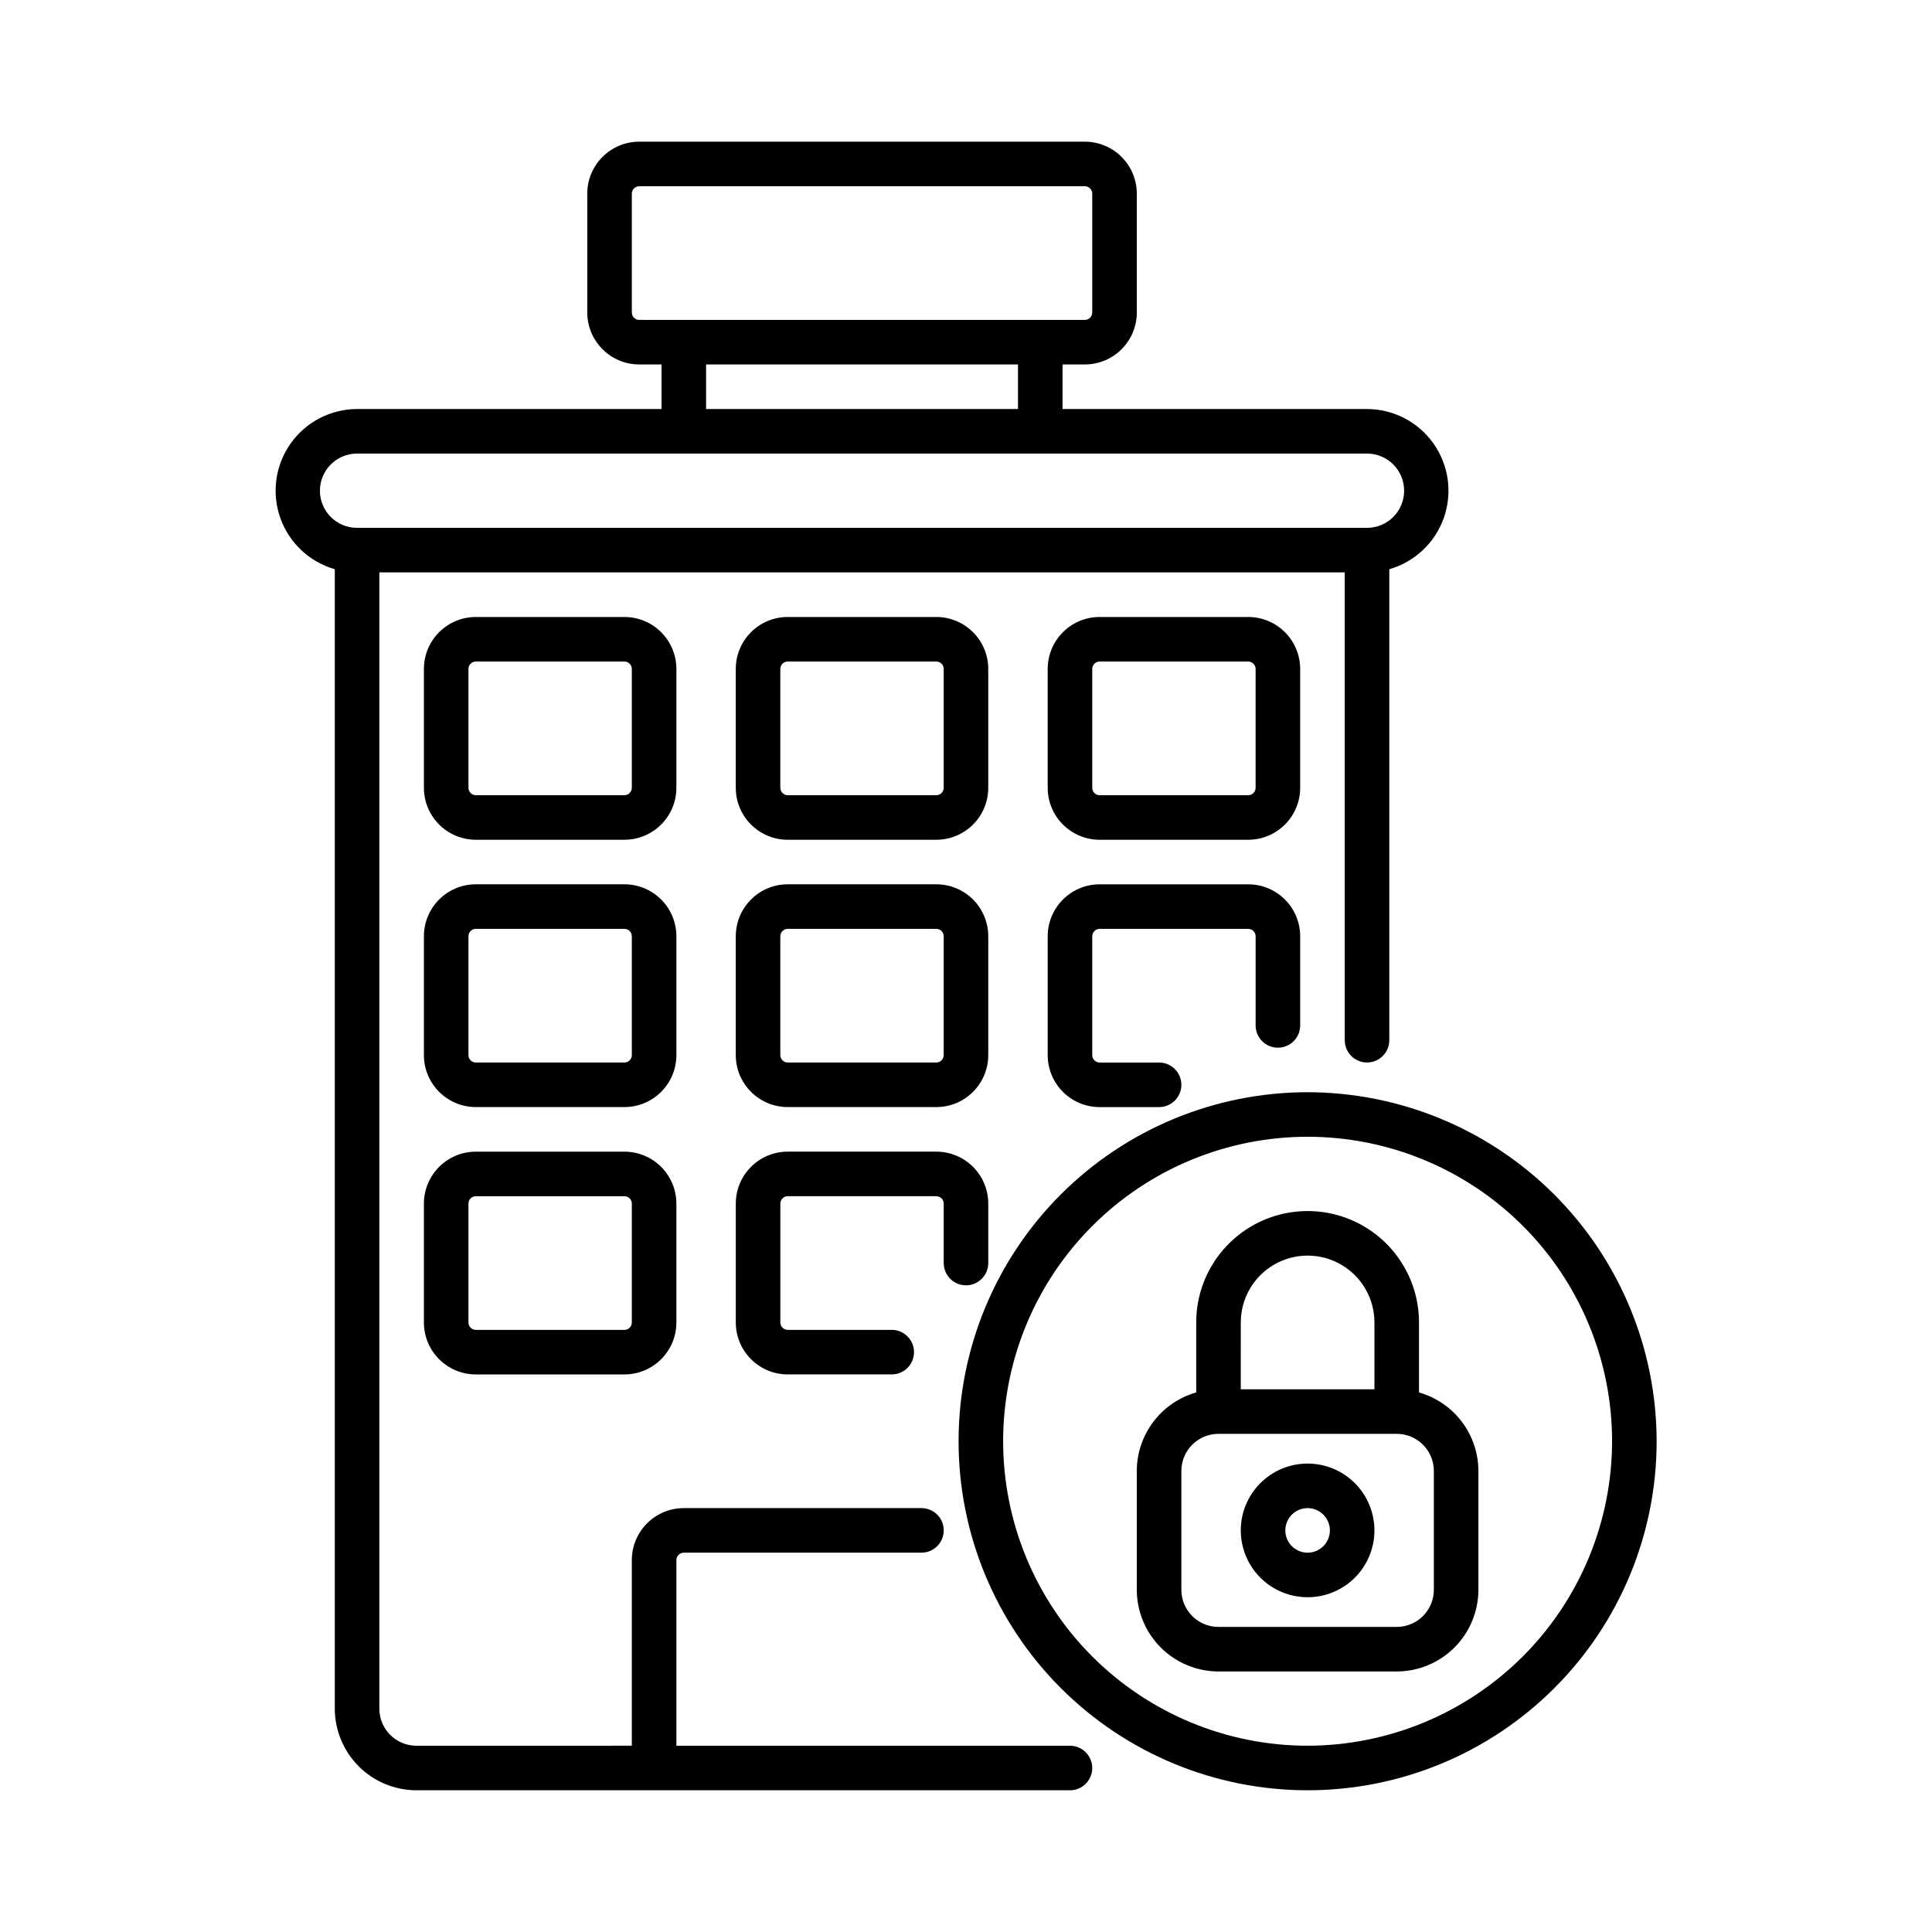
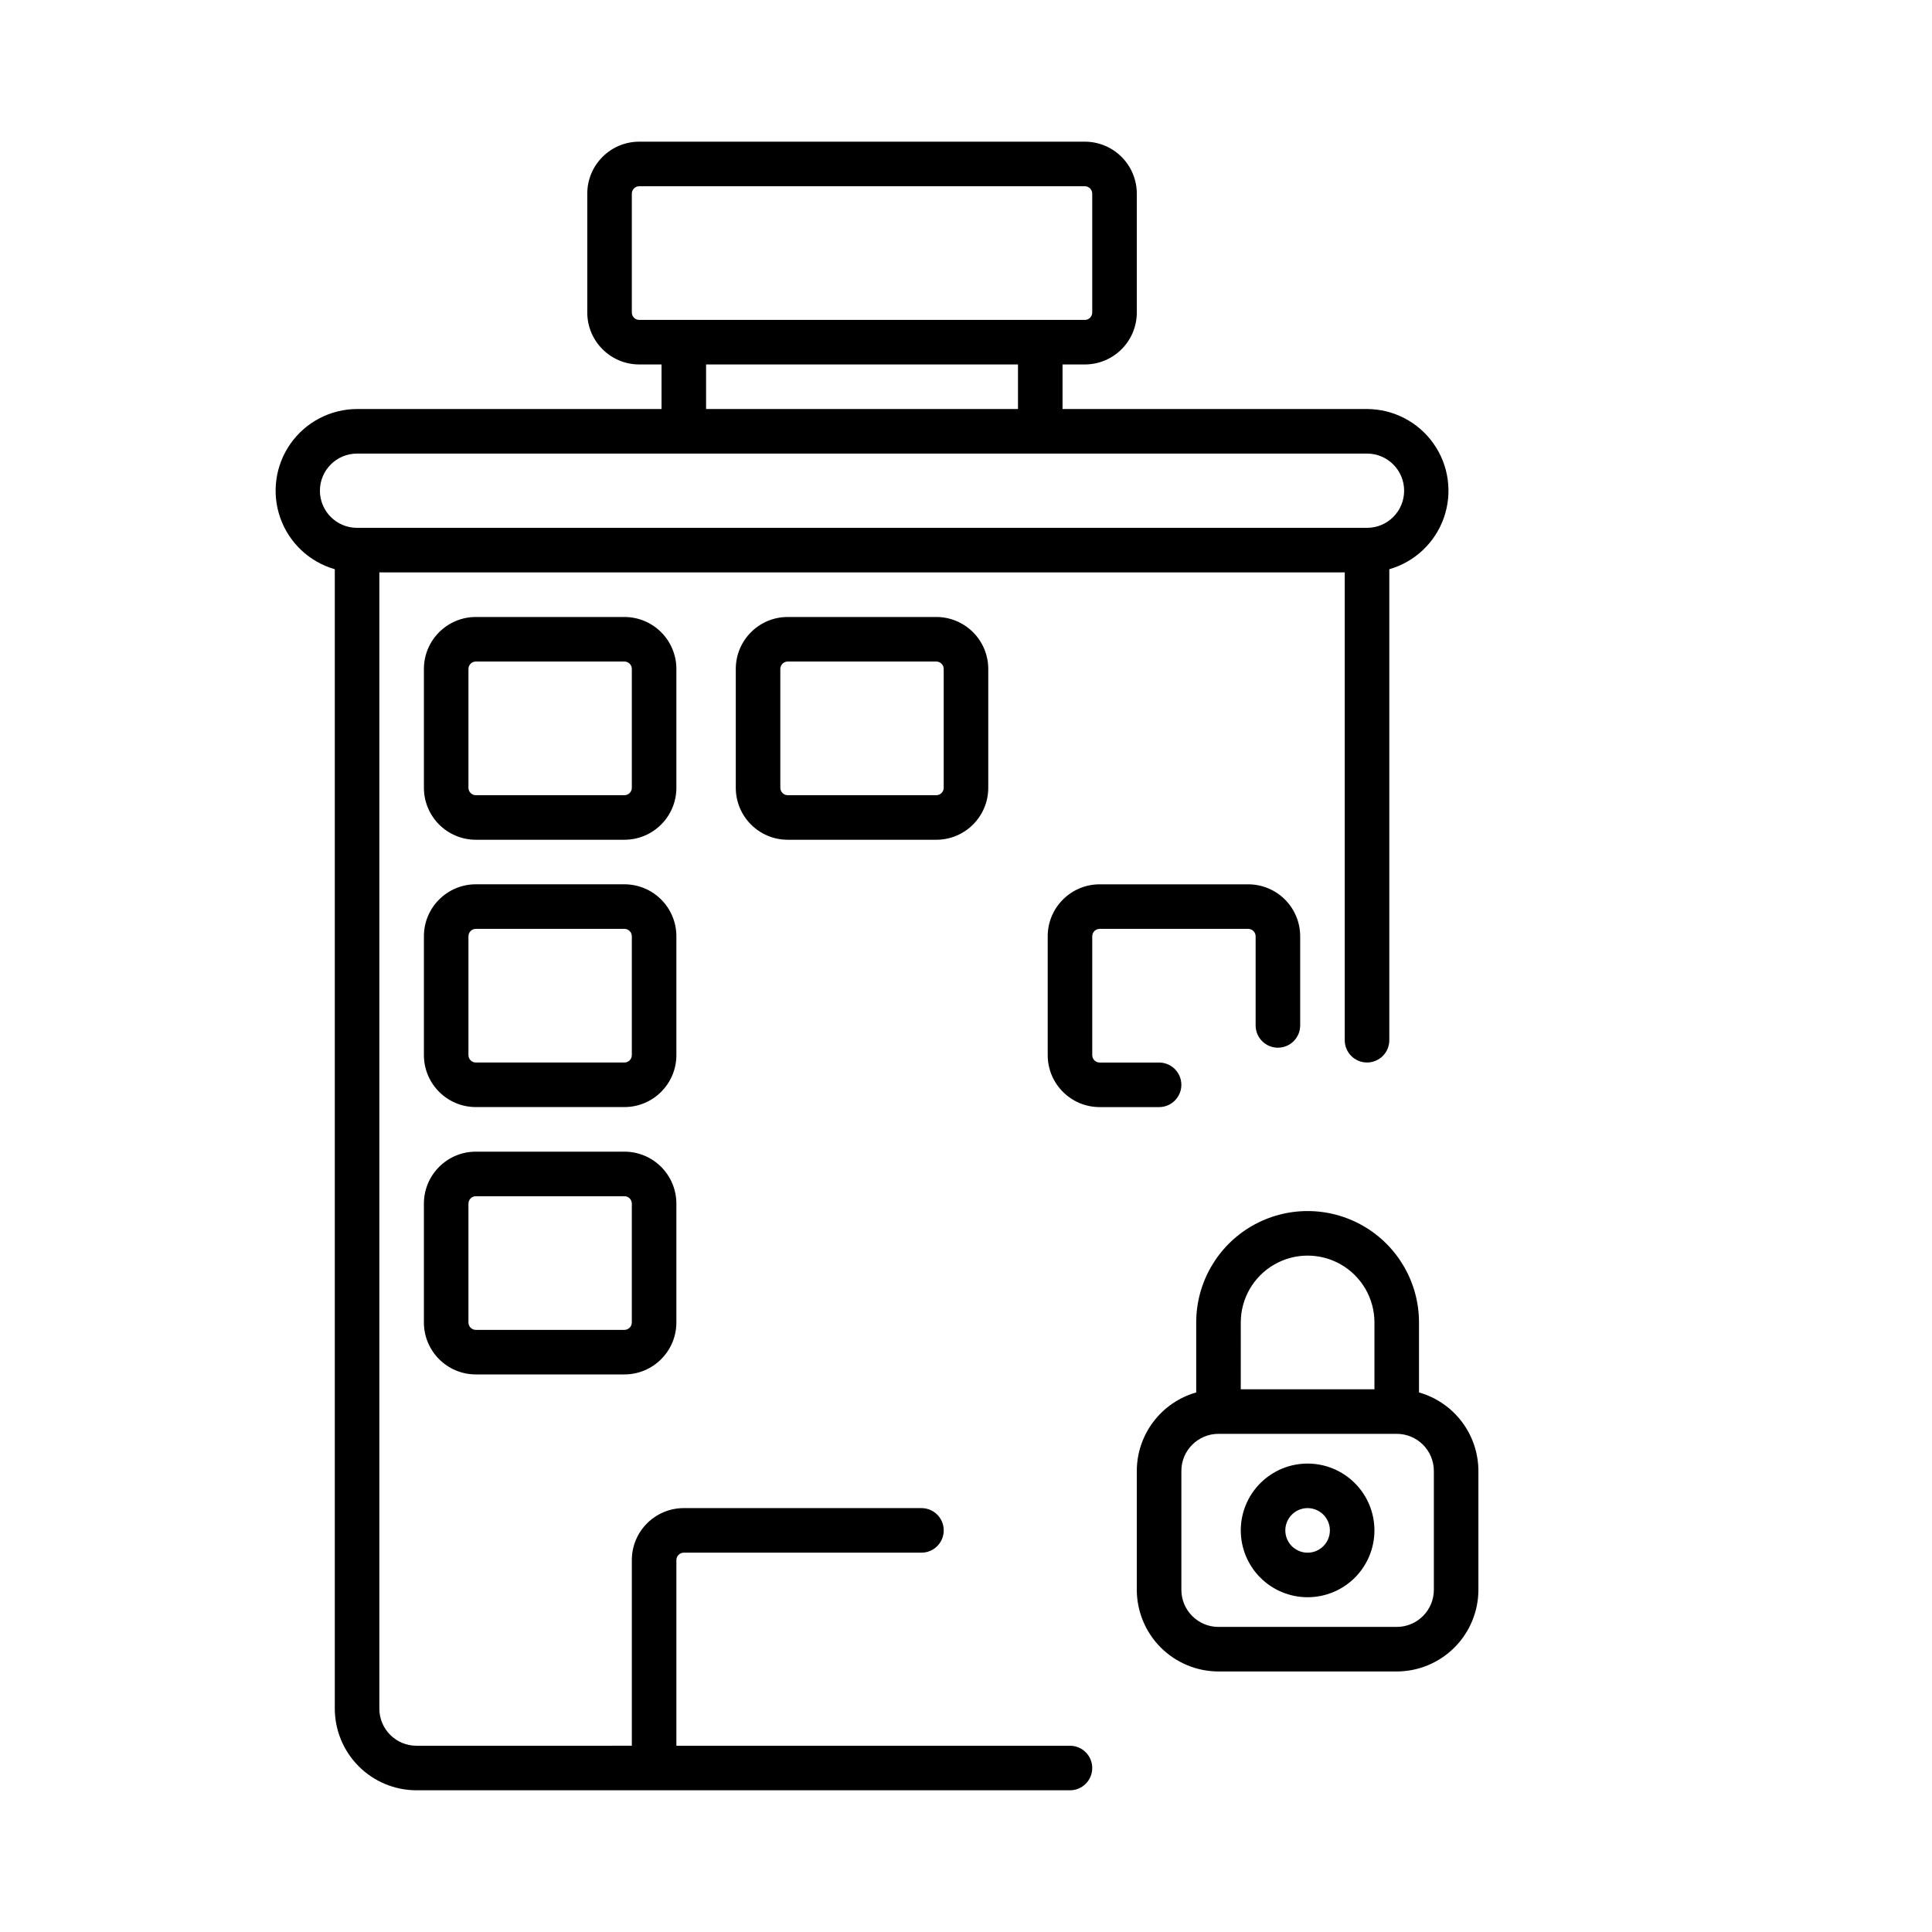
<svg xmlns="http://www.w3.org/2000/svg" fill="#000000" width="800px" height="800px" version="1.1" viewBox="144 144 512 512">
  <g>
    <path d="m323.25 321.28c0-3.652-1.453-7.156-4.035-9.738-2.582-2.586-6.086-4.035-9.742-4.035h-39.359c-7.609 0-13.773 6.168-13.773 13.773v31.488c0 7.609 6.164 13.777 13.773 13.777h39.359c7.609 0 13.777-6.168 13.777-13.777zm-11.809 31.488c0 0.523-0.207 1.023-0.574 1.391-0.371 0.371-0.871 0.578-1.395 0.578h-39.359c-1.086 0-1.969-0.883-1.969-1.969v-31.488c0-1.086 0.883-1.969 1.969-1.969h39.359c0.523 0 1.023 0.211 1.395 0.578 0.367 0.367 0.574 0.871 0.574 1.391z" />
    <path d="m405.9 321.28c0-3.652-1.453-7.156-4.035-9.738-2.582-2.586-6.086-4.035-9.742-4.035h-39.359c-7.609 0-13.773 6.168-13.773 13.773v31.488c0 7.609 6.164 13.777 13.773 13.777h39.359c7.609 0 13.777-6.168 13.777-13.777zm-11.809 31.488c0 0.523-0.207 1.023-0.574 1.391-0.371 0.371-0.871 0.578-1.395 0.578h-39.359c-1.086 0-1.969-0.883-1.969-1.969v-31.488c0-1.086 0.883-1.969 1.969-1.969h39.359c0.523 0 1.023 0.211 1.395 0.578 0.367 0.367 0.574 0.871 0.574 1.391z" />
-     <path d="m405.9 392.12c0-3.652-1.453-7.156-4.035-9.738-2.582-2.586-6.086-4.035-9.742-4.035h-39.359c-7.609 0-13.773 6.168-13.773 13.773v31.488c0 7.609 6.164 13.777 13.773 13.777h39.359c7.609 0 13.777-6.168 13.777-13.777zm-11.809 31.488c0 0.523-0.207 1.023-0.574 1.395-0.371 0.367-0.871 0.574-1.395 0.574h-39.359c-1.086 0-1.969-0.879-1.969-1.969v-31.488c0-1.086 0.883-1.965 1.969-1.965h39.359c0.523 0 1.023 0.207 1.395 0.574 0.367 0.371 0.574 0.871 0.574 1.391z" />
-     <path d="m400 484.62c3.258 0 5.902-2.641 5.902-5.902v-15.742c0-3.656-1.453-7.16-4.035-9.742-2.582-2.586-6.086-4.035-9.742-4.035h-39.359c-7.609 0-13.773 6.168-13.773 13.777v31.488-0.004c0 7.609 6.164 13.777 13.773 13.777h27.555c3.258 0 5.902-2.644 5.902-5.902 0-3.262-2.644-5.906-5.902-5.906h-27.555c-1.086 0-1.969-0.879-1.969-1.969v-31.484c0-1.09 0.883-1.969 1.969-1.969h39.359c0.523 0 1.023 0.207 1.395 0.574 0.367 0.371 0.574 0.871 0.574 1.395v15.742c0 3.262 2.644 5.902 5.906 5.902z" />
    <path d="m427.55 606.64h-104.3v-49.203c0-1.086 0.883-1.965 1.969-1.965h62.977c3.262 0 5.902-2.644 5.902-5.906 0-3.262-2.641-5.902-5.902-5.902h-62.977c-7.609 0-13.777 6.168-13.777 13.773v49.199l-57.07 0.004c-5.438 0-9.84-4.406-9.84-9.84v-301.11h255.84v123.98c0 3.258 2.644 5.902 5.902 5.902 3.262 0 5.906-2.644 5.906-5.902v-124.82c6.738-1.934 12.125-7.008 14.453-13.621s1.309-13.945-2.734-19.676c-4.043-5.727-10.613-9.141-17.625-9.16h-80.688v-11.809h5.906c7.606 0 13.773-6.168 13.773-13.777v-31.488c0-3.652-1.449-7.156-4.035-9.738-2.582-2.586-6.086-4.035-9.738-4.035h-118.08c-7.609 0-13.777 6.168-13.777 13.773v31.488c0 7.609 6.168 13.777 13.777 13.777h5.902v11.809h-80.688c-7.012 0.02-13.578 3.434-17.621 9.16-4.043 5.731-5.062 13.062-2.734 19.676 2.324 6.613 7.711 11.688 14.453 13.621v301.95c0.008 5.738 2.289 11.238 6.348 15.297s9.559 6.344 15.301 6.348h173.18c3.262 0 5.902-2.641 5.902-5.902s-2.641-5.902-5.902-5.902zm-116.11-379.83v-31.488c0-1.086 0.883-1.965 1.969-1.965h118.08c0.52 0 1.02 0.207 1.391 0.574 0.367 0.371 0.574 0.871 0.574 1.391v31.488c0 0.523-0.207 1.023-0.574 1.395-0.371 0.367-0.871 0.574-1.391 0.574h-118.08c-1.086 0-1.969-0.879-1.969-1.969zm19.68 13.777h82.656v11.809h-82.656zm-102.34 33.457c0-5.434 4.406-9.84 9.84-9.84h267.65c5.438 0 9.84 4.406 9.84 9.84s-4.402 9.84-9.84 9.84h-267.65c-5.434 0-9.84-4.406-9.84-9.84z" />
-     <path d="m488.56 321.28c0-3.652-1.453-7.156-4.035-9.738-2.582-2.586-6.086-4.035-9.742-4.035h-39.359c-7.609 0-13.773 6.168-13.773 13.773v31.488c0 7.609 6.164 13.777 13.773 13.777h39.359c7.609 0 13.777-6.168 13.777-13.777zm-11.809 31.488c0 0.523-0.207 1.023-0.574 1.391-0.371 0.371-0.871 0.578-1.395 0.578h-39.359c-1.086 0-1.969-0.883-1.969-1.969v-31.488c0-1.086 0.883-1.969 1.969-1.969h39.359c0.523 0 1.023 0.211 1.395 0.578 0.367 0.367 0.574 0.871 0.574 1.391z" />
    <path d="m323.25 392.12c0-3.652-1.453-7.156-4.035-9.738-2.582-2.586-6.086-4.035-9.742-4.035h-39.359c-7.609 0-13.773 6.168-13.773 13.773v31.488c0 7.609 6.164 13.777 13.773 13.777h39.359c7.609 0 13.777-6.168 13.777-13.777zm-11.809 31.488c0 0.523-0.207 1.023-0.574 1.395-0.371 0.367-0.871 0.574-1.395 0.574h-39.359c-1.086 0-1.969-0.879-1.969-1.969v-31.488c0-1.086 0.883-1.965 1.969-1.965h39.359c0.523 0 1.023 0.207 1.395 0.574 0.367 0.371 0.574 0.871 0.574 1.391z" />
    <path d="m482.66 421.65c3.258 0 5.902-2.644 5.902-5.906v-23.617c0-3.652-1.453-7.156-4.035-9.738-2.582-2.586-6.086-4.035-9.742-4.035h-39.359c-7.609 0-13.773 6.168-13.773 13.773v31.488c0 7.609 6.164 13.777 13.773 13.777h15.746c3.258 0 5.902-2.644 5.902-5.902 0-3.262-2.644-5.906-5.902-5.906h-15.746c-1.086 0-1.969-0.879-1.969-1.969v-31.488c0-1.086 0.883-1.965 1.969-1.965h39.359c0.523 0 1.023 0.207 1.395 0.574 0.367 0.371 0.574 0.871 0.574 1.391v23.617c0 3.262 2.644 5.906 5.906 5.906z" />
    <path d="m309.47 449.2h-39.359c-7.609 0-13.773 6.168-13.773 13.777v31.488-0.004c0 7.609 6.164 13.777 13.773 13.777h39.359c7.609 0 13.777-6.168 13.777-13.777v-31.484c0-3.656-1.453-7.16-4.035-9.742-2.582-2.586-6.086-4.035-9.742-4.035zm1.969 45.262c0 0.523-0.207 1.023-0.574 1.395-0.371 0.367-0.871 0.574-1.395 0.574h-39.359c-1.086 0-1.969-0.879-1.969-1.969v-31.484c0-1.09 0.883-1.969 1.969-1.969h39.359c0.523 0 1.023 0.207 1.395 0.574 0.367 0.371 0.574 0.871 0.574 1.395z" />
-     <path d="m490.53 433.45c-24.531 0-48.059 9.746-65.406 27.094-17.344 17.344-27.09 40.871-27.09 65.402 0 24.535 9.746 48.059 27.09 65.406 17.348 17.348 40.875 27.09 65.406 27.09s48.059-9.742 65.402-27.09c17.348-17.348 27.094-40.871 27.094-65.406-0.027-24.52-9.781-48.031-27.121-65.371-17.344-17.34-40.852-27.094-65.375-27.125zm0 173.18v0.004c-21.402 0-41.922-8.504-57.055-23.633-15.133-15.133-23.633-35.656-23.633-57.059 0-21.398 8.5-41.922 23.633-57.055 15.133-15.129 35.652-23.633 57.055-23.633 21.398 0 41.922 8.504 57.055 23.633 15.133 15.133 23.633 35.656 23.633 57.055-0.023 21.395-8.531 41.902-23.66 57.031-15.125 15.125-35.637 23.633-57.027 23.66z" />
    <path d="m520.05 513.01v-18.551c0-10.543-5.625-20.289-14.762-25.562-9.133-5.273-20.387-5.273-29.52 0-9.133 5.273-14.758 15.02-14.758 25.562v18.551c-4.527 1.289-8.516 4.016-11.355 7.773-2.84 3.754-4.383 8.328-4.391 13.039v31.488c0.008 5.738 2.293 11.238 6.348 15.297 4.059 4.059 9.562 6.344 15.301 6.352h47.234c5.738-0.008 11.238-2.293 15.297-6.352s6.344-9.559 6.348-15.297v-31.488c-0.008-4.711-1.547-9.285-4.387-13.039-2.84-3.758-6.828-6.484-11.355-7.773zm-47.23-18.551c0-6.324 3.375-12.172 8.855-15.336s12.23-3.164 17.711 0c5.481 3.164 8.855 9.012 8.855 15.336v17.711h-35.426zm51.168 70.848v0.004c0 2.609-1.039 5.109-2.883 6.957-1.848 1.844-4.348 2.883-6.957 2.883h-47.234c-5.434 0-9.84-4.406-9.84-9.84v-31.488c0-5.438 4.406-9.84 9.84-9.84h47.234c2.609 0 5.109 1.035 6.957 2.879 1.844 1.848 2.883 4.352 2.883 6.961z" />
    <path d="m490.53 531.86c-4.699 0-9.203 1.867-12.523 5.188-3.324 3.32-5.188 7.828-5.188 12.523 0 4.699 1.863 9.203 5.188 12.523 3.32 3.324 7.824 5.188 12.523 5.188 4.695 0 9.203-1.863 12.523-5.188 3.32-3.32 5.188-7.824 5.188-12.523-0.004-4.695-1.871-9.199-5.191-12.52s-7.824-5.188-12.52-5.191zm0 23.617c-2.387 0-4.543-1.441-5.457-3.644-0.91-2.207-0.406-4.746 1.281-6.438 1.688-1.688 4.227-2.191 6.434-1.277 2.207 0.914 3.644 3.066 3.644 5.453 0 3.262-2.641 5.906-5.902 5.906z" />
  </g>
</svg>